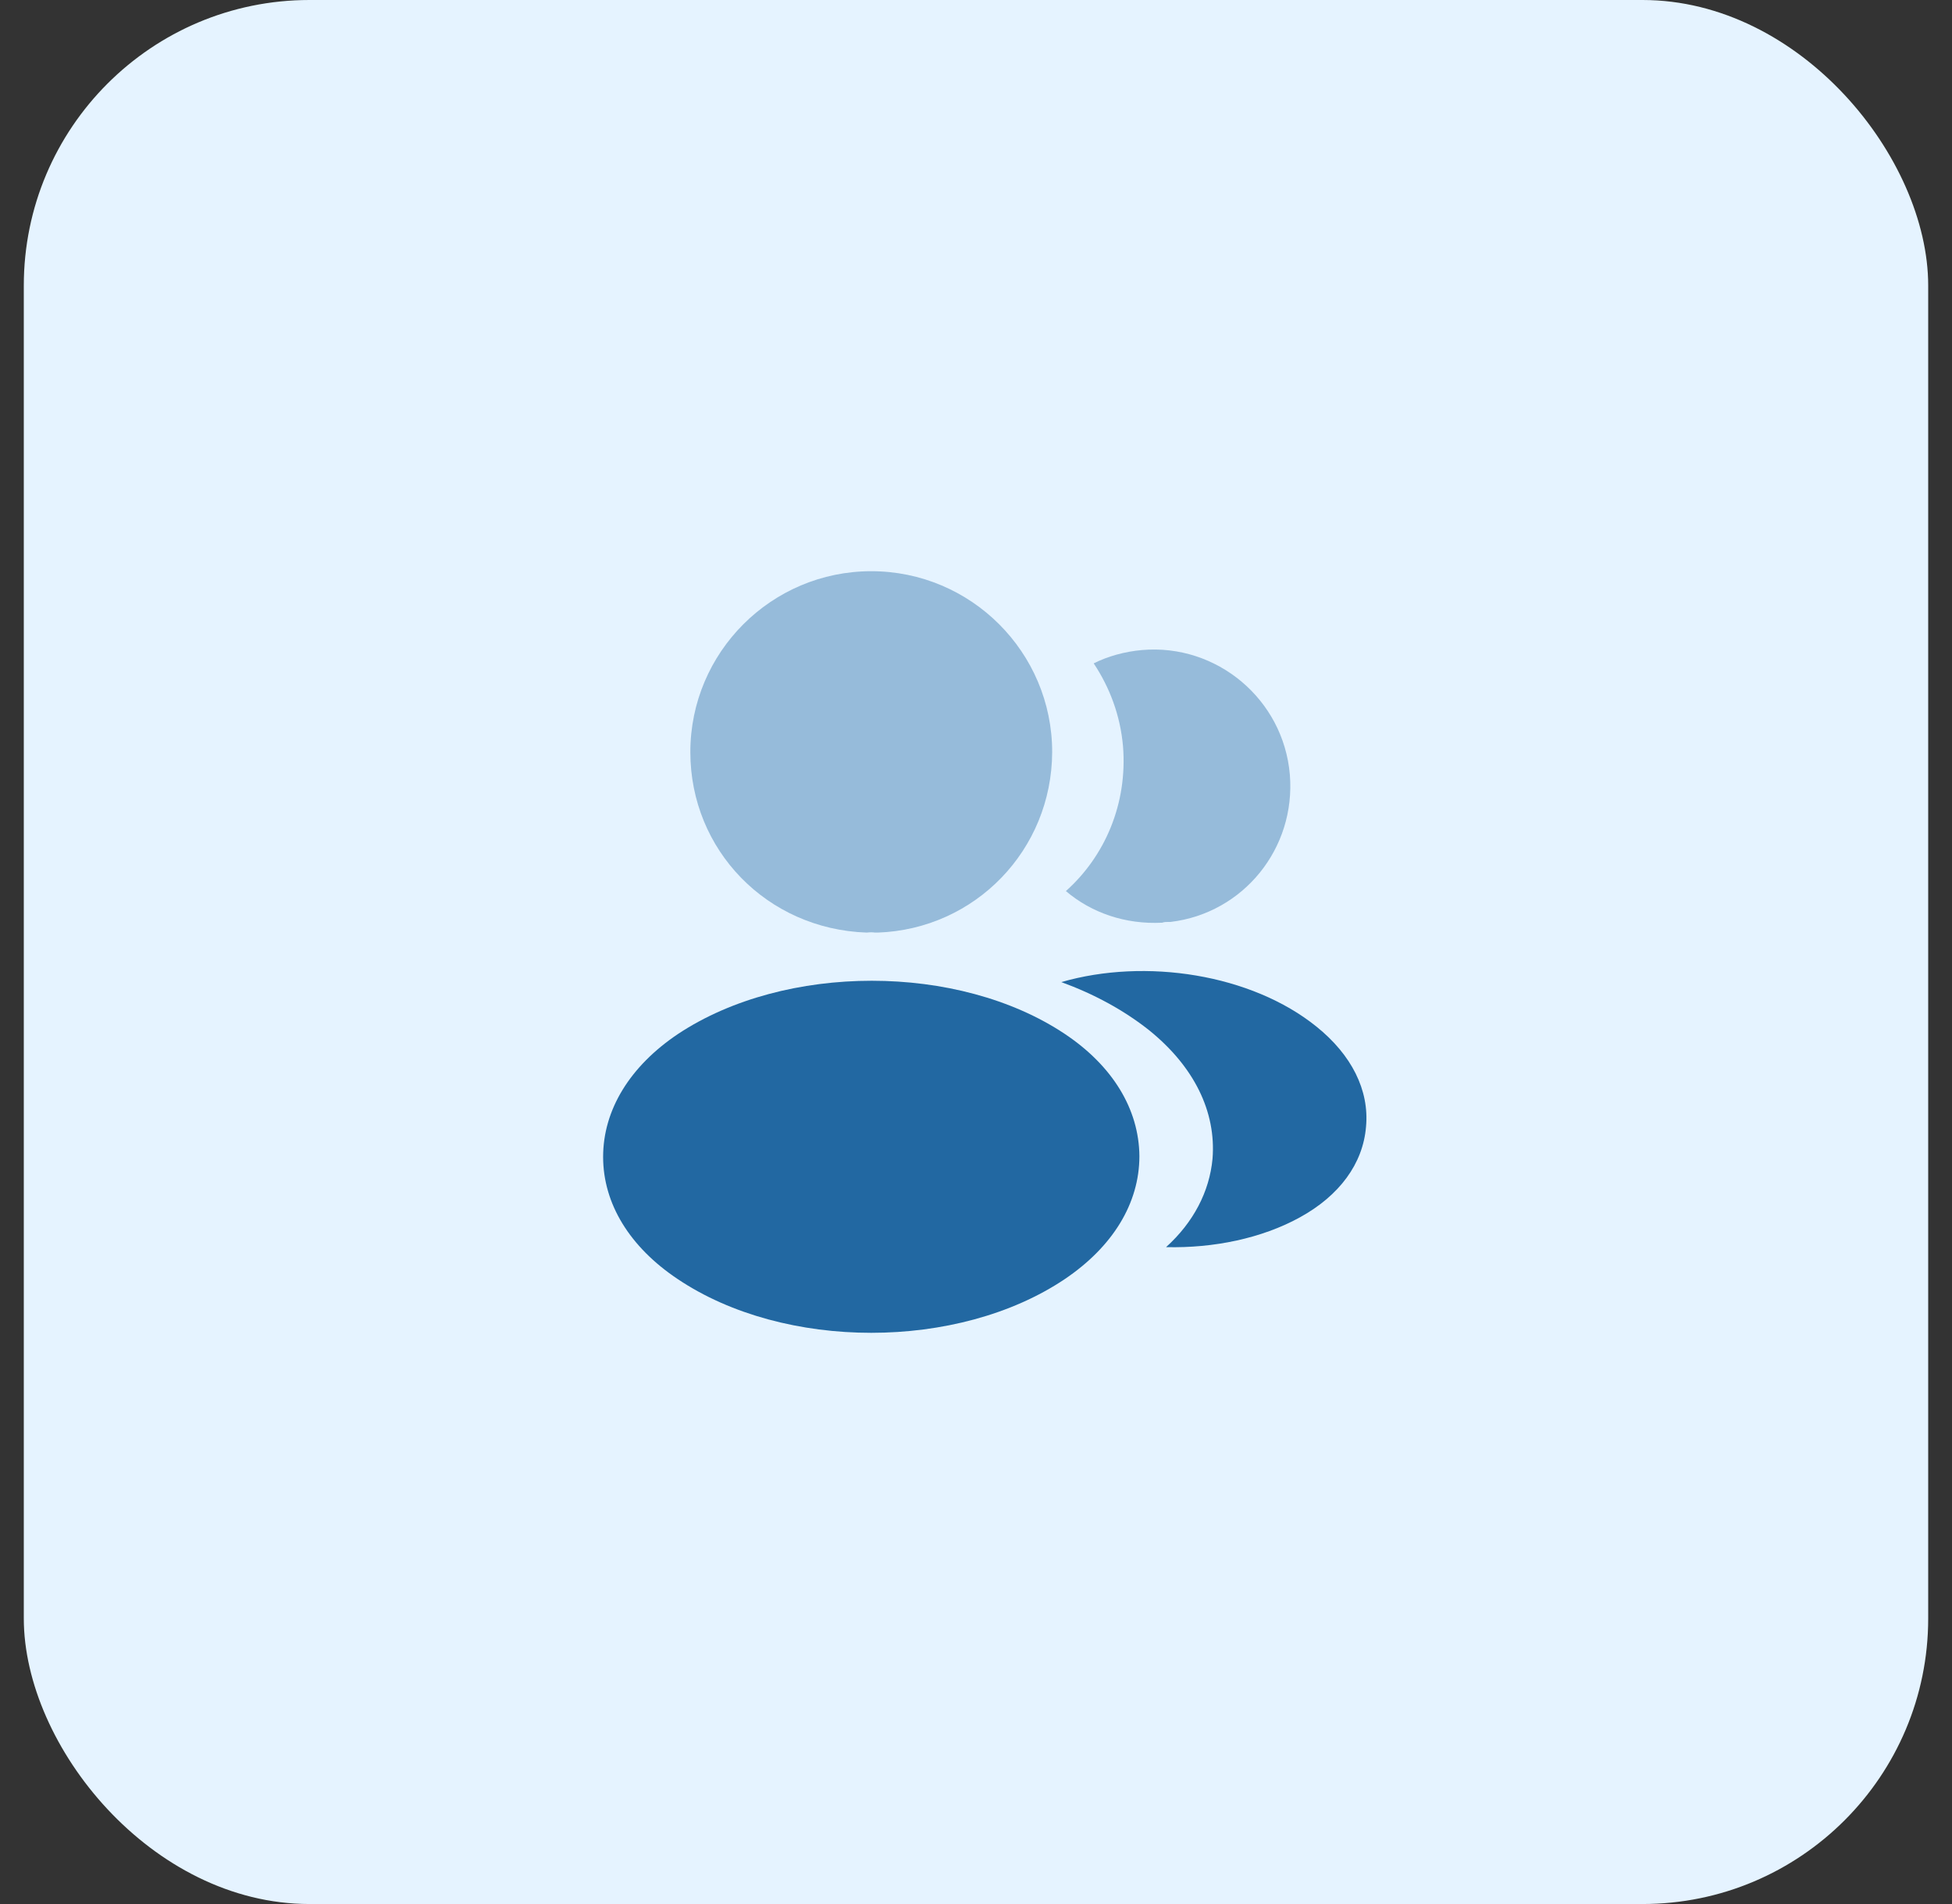
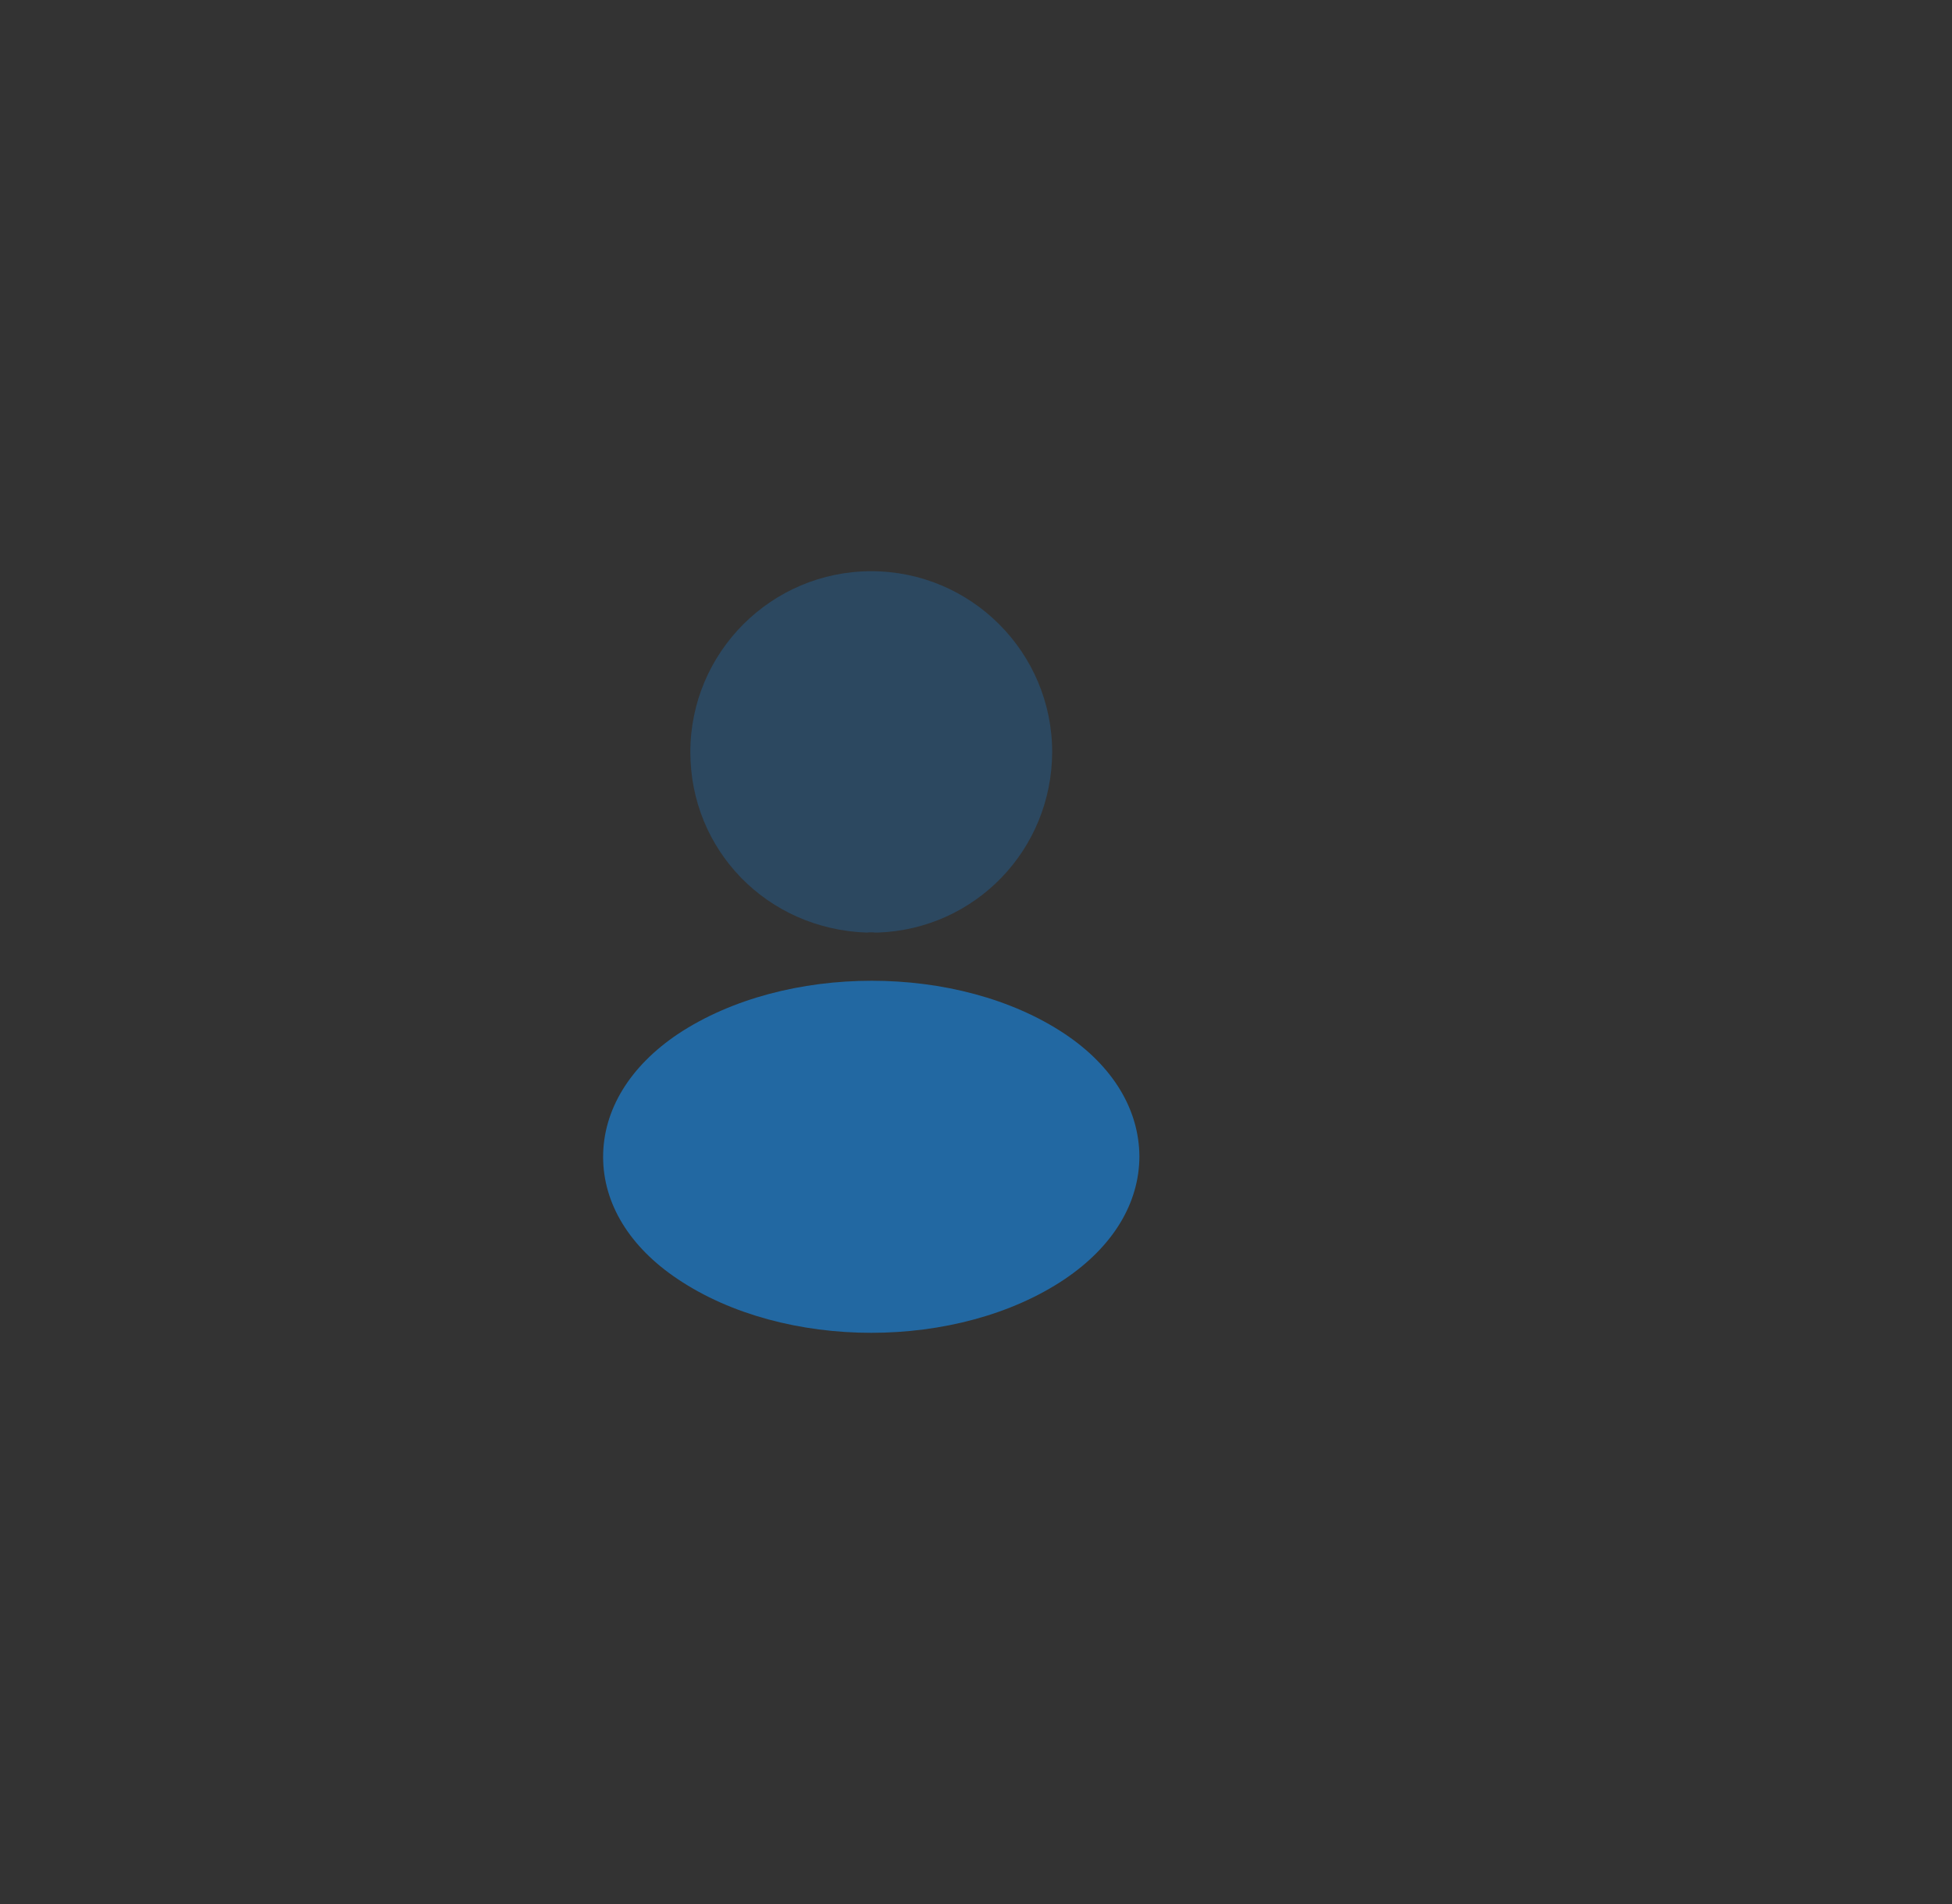
<svg xmlns="http://www.w3.org/2000/svg" width="41" height="40" viewBox="0 0 41 40" fill="none">
  <rect x="0" y="0" width="41" height="40" fill="#333333" stroke="none" />
-   <rect x="0.5" width="40" height="40" rx="6" fill="#E5F3FF" />
  <path opacity="0.4" d="M18.3 12C16.204 12 14.5 13.704 14.5 15.8C14.5 17.856 16.108 19.52 18.204 19.592C18.268 19.584 18.332 19.584 18.38 19.592C18.396 19.592 18.404 19.592 18.42 19.592C18.428 19.592 18.428 19.592 18.436 19.592C20.484 19.52 22.092 17.856 22.1 15.8C22.1 13.704 20.396 12 18.3 12Z" fill="#2268A2" />
  <path d="M22.364 21.72C20.132 20.232 16.492 20.232 14.244 21.72C13.228 22.4 12.668 23.32 12.668 24.304C12.668 25.288 13.228 26.2 14.236 26.872C15.356 27.624 16.828 28 18.3 28C19.772 28 21.244 27.624 22.364 26.872C23.372 26.192 23.932 25.28 23.932 24.288C23.924 23.304 23.372 22.392 22.364 21.72Z" fill="#2268A2" />
-   <path opacity="0.4" d="M27.092 16.272C27.22 17.824 26.116 19.184 24.588 19.368C24.58 19.368 24.58 19.368 24.572 19.368H24.548C24.5 19.368 24.452 19.368 24.412 19.384C23.636 19.424 22.924 19.176 22.388 18.72C23.212 17.984 23.684 16.88 23.588 15.68C23.532 15.032 23.308 14.44 22.972 13.936C23.276 13.784 23.628 13.688 23.988 13.656C25.556 13.52 26.956 14.688 27.092 16.272Z" fill="#2268A2" />
-   <path d="M28.692 23.672C28.628 24.448 28.132 25.12 27.3 25.576C26.5 26.016 25.492 26.224 24.492 26.2C25.068 25.68 25.404 25.032 25.468 24.344C25.548 23.352 25.076 22.4 24.132 21.64C23.596 21.216 22.972 20.88 22.292 20.632C24.06 20.12 26.284 20.464 27.652 21.568C28.388 22.16 28.764 22.904 28.692 23.672Z" fill="#2268A2" />
</svg>